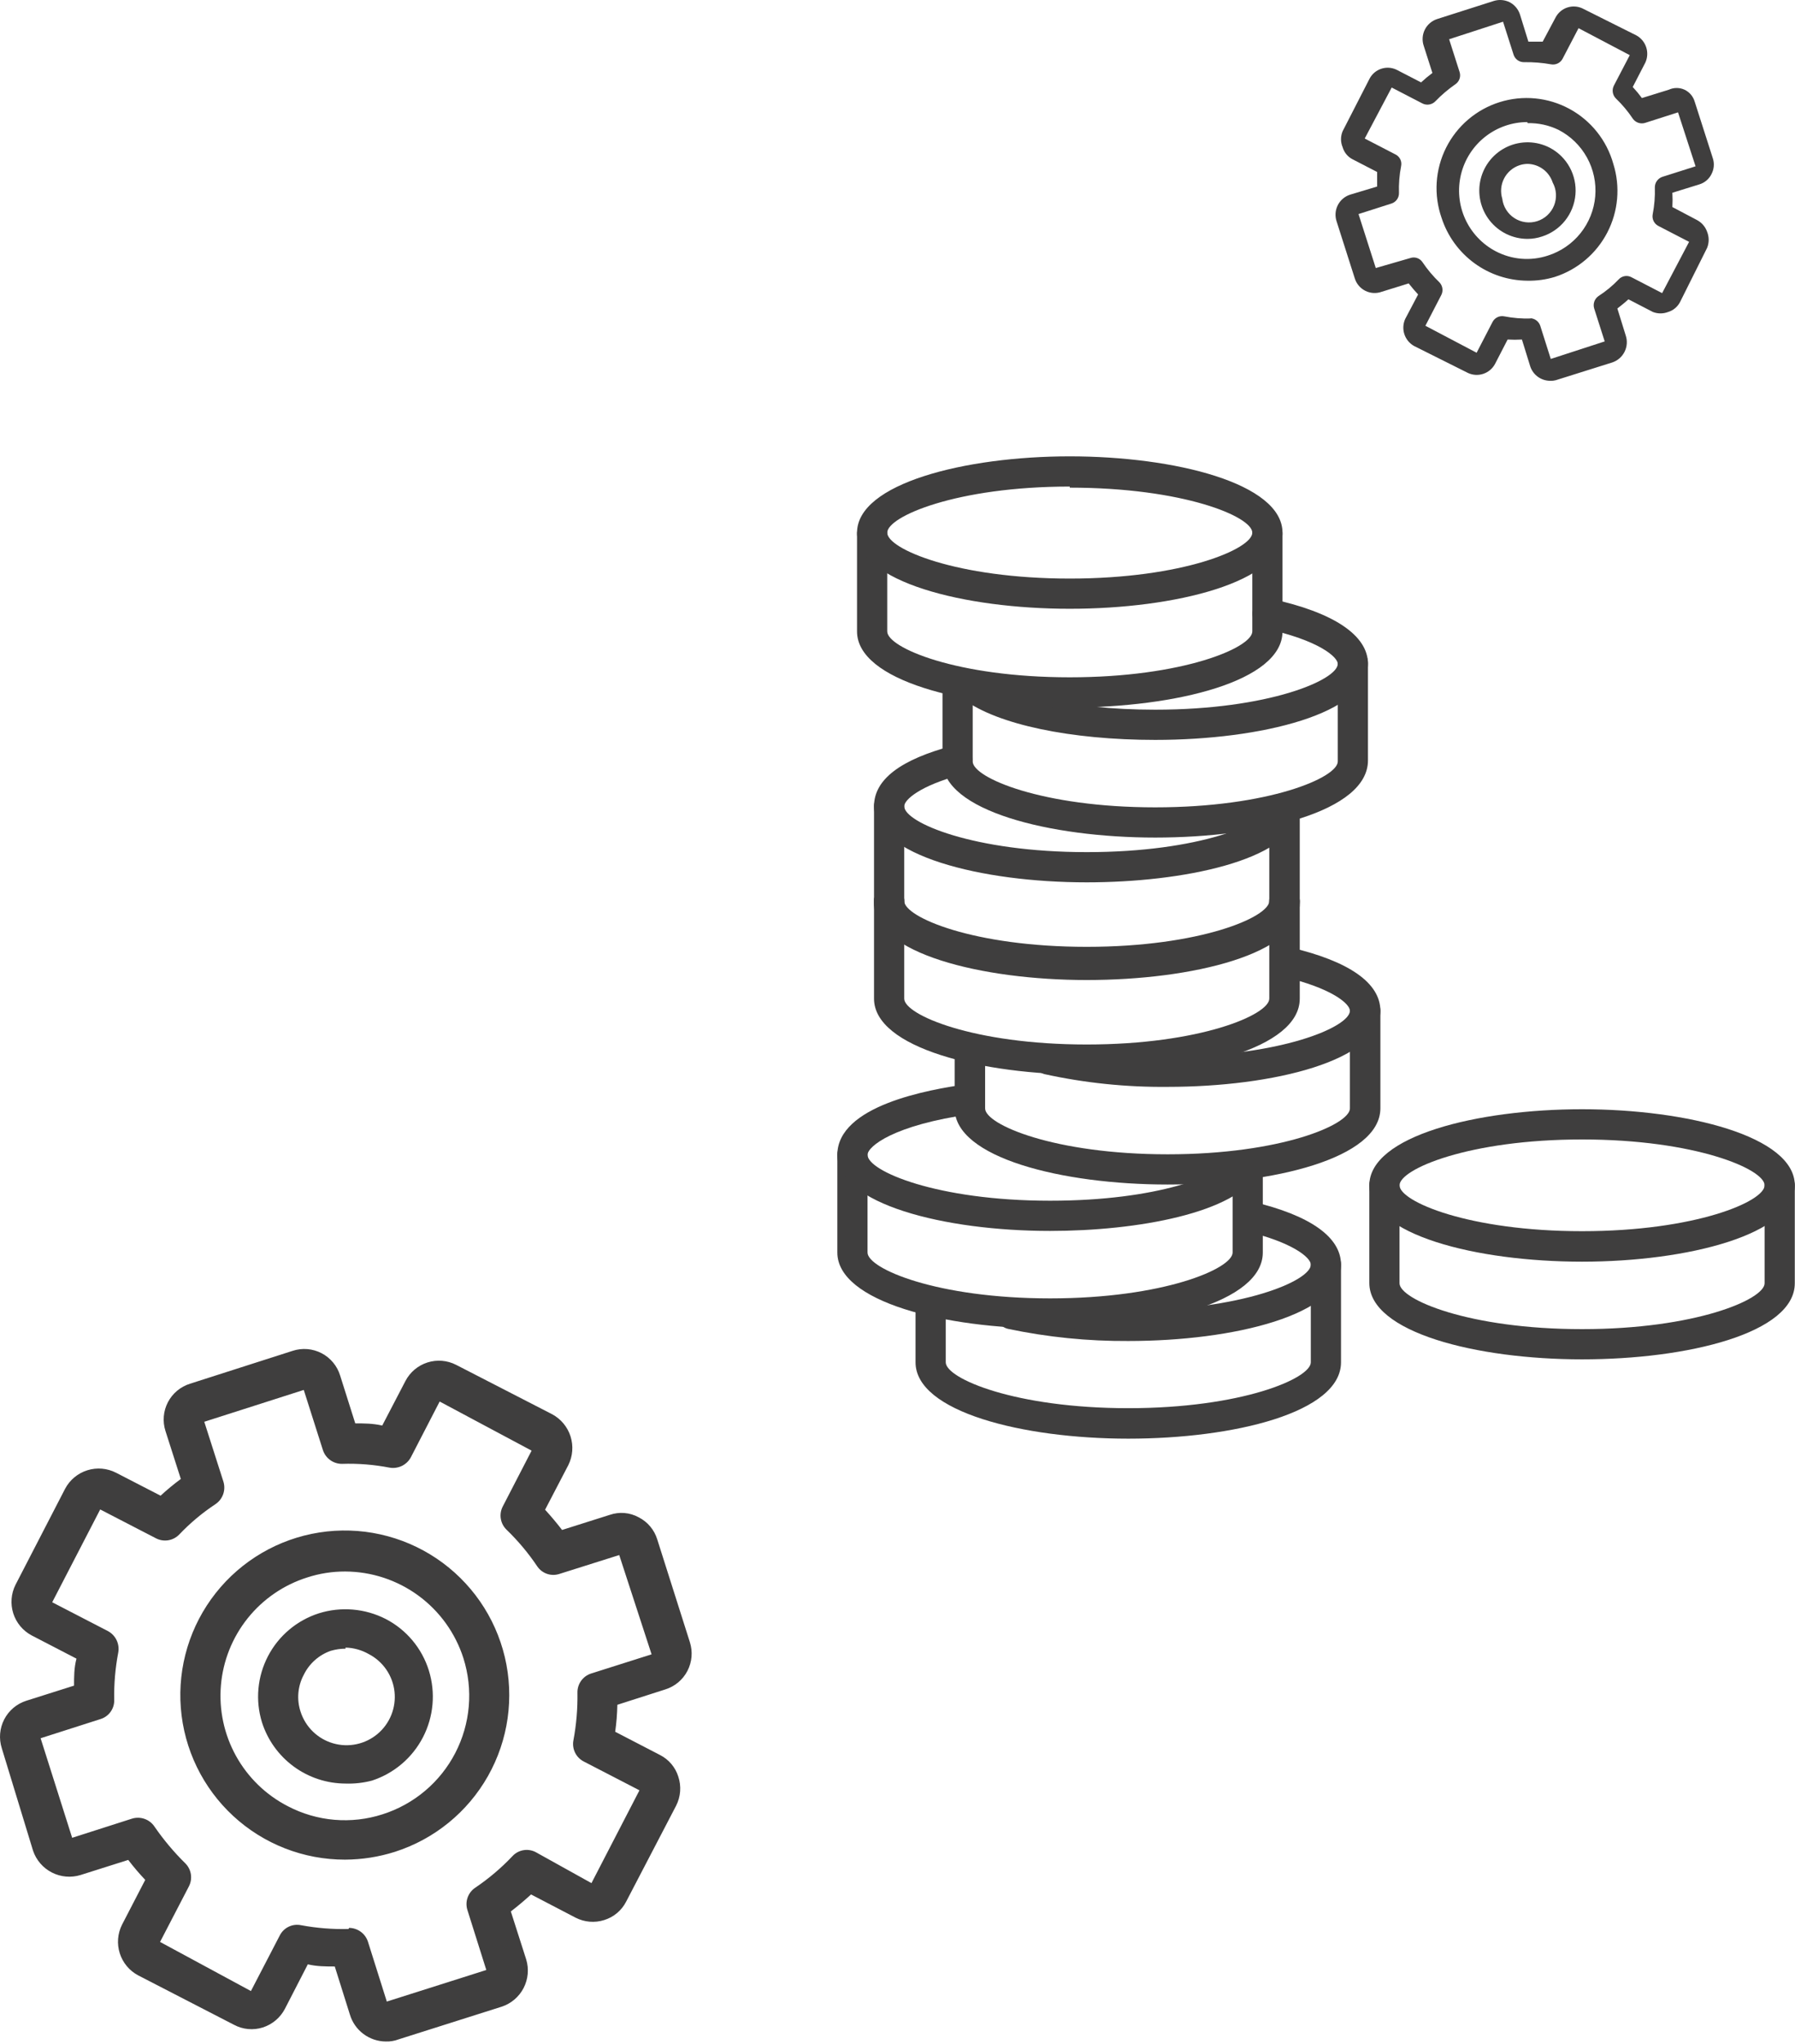
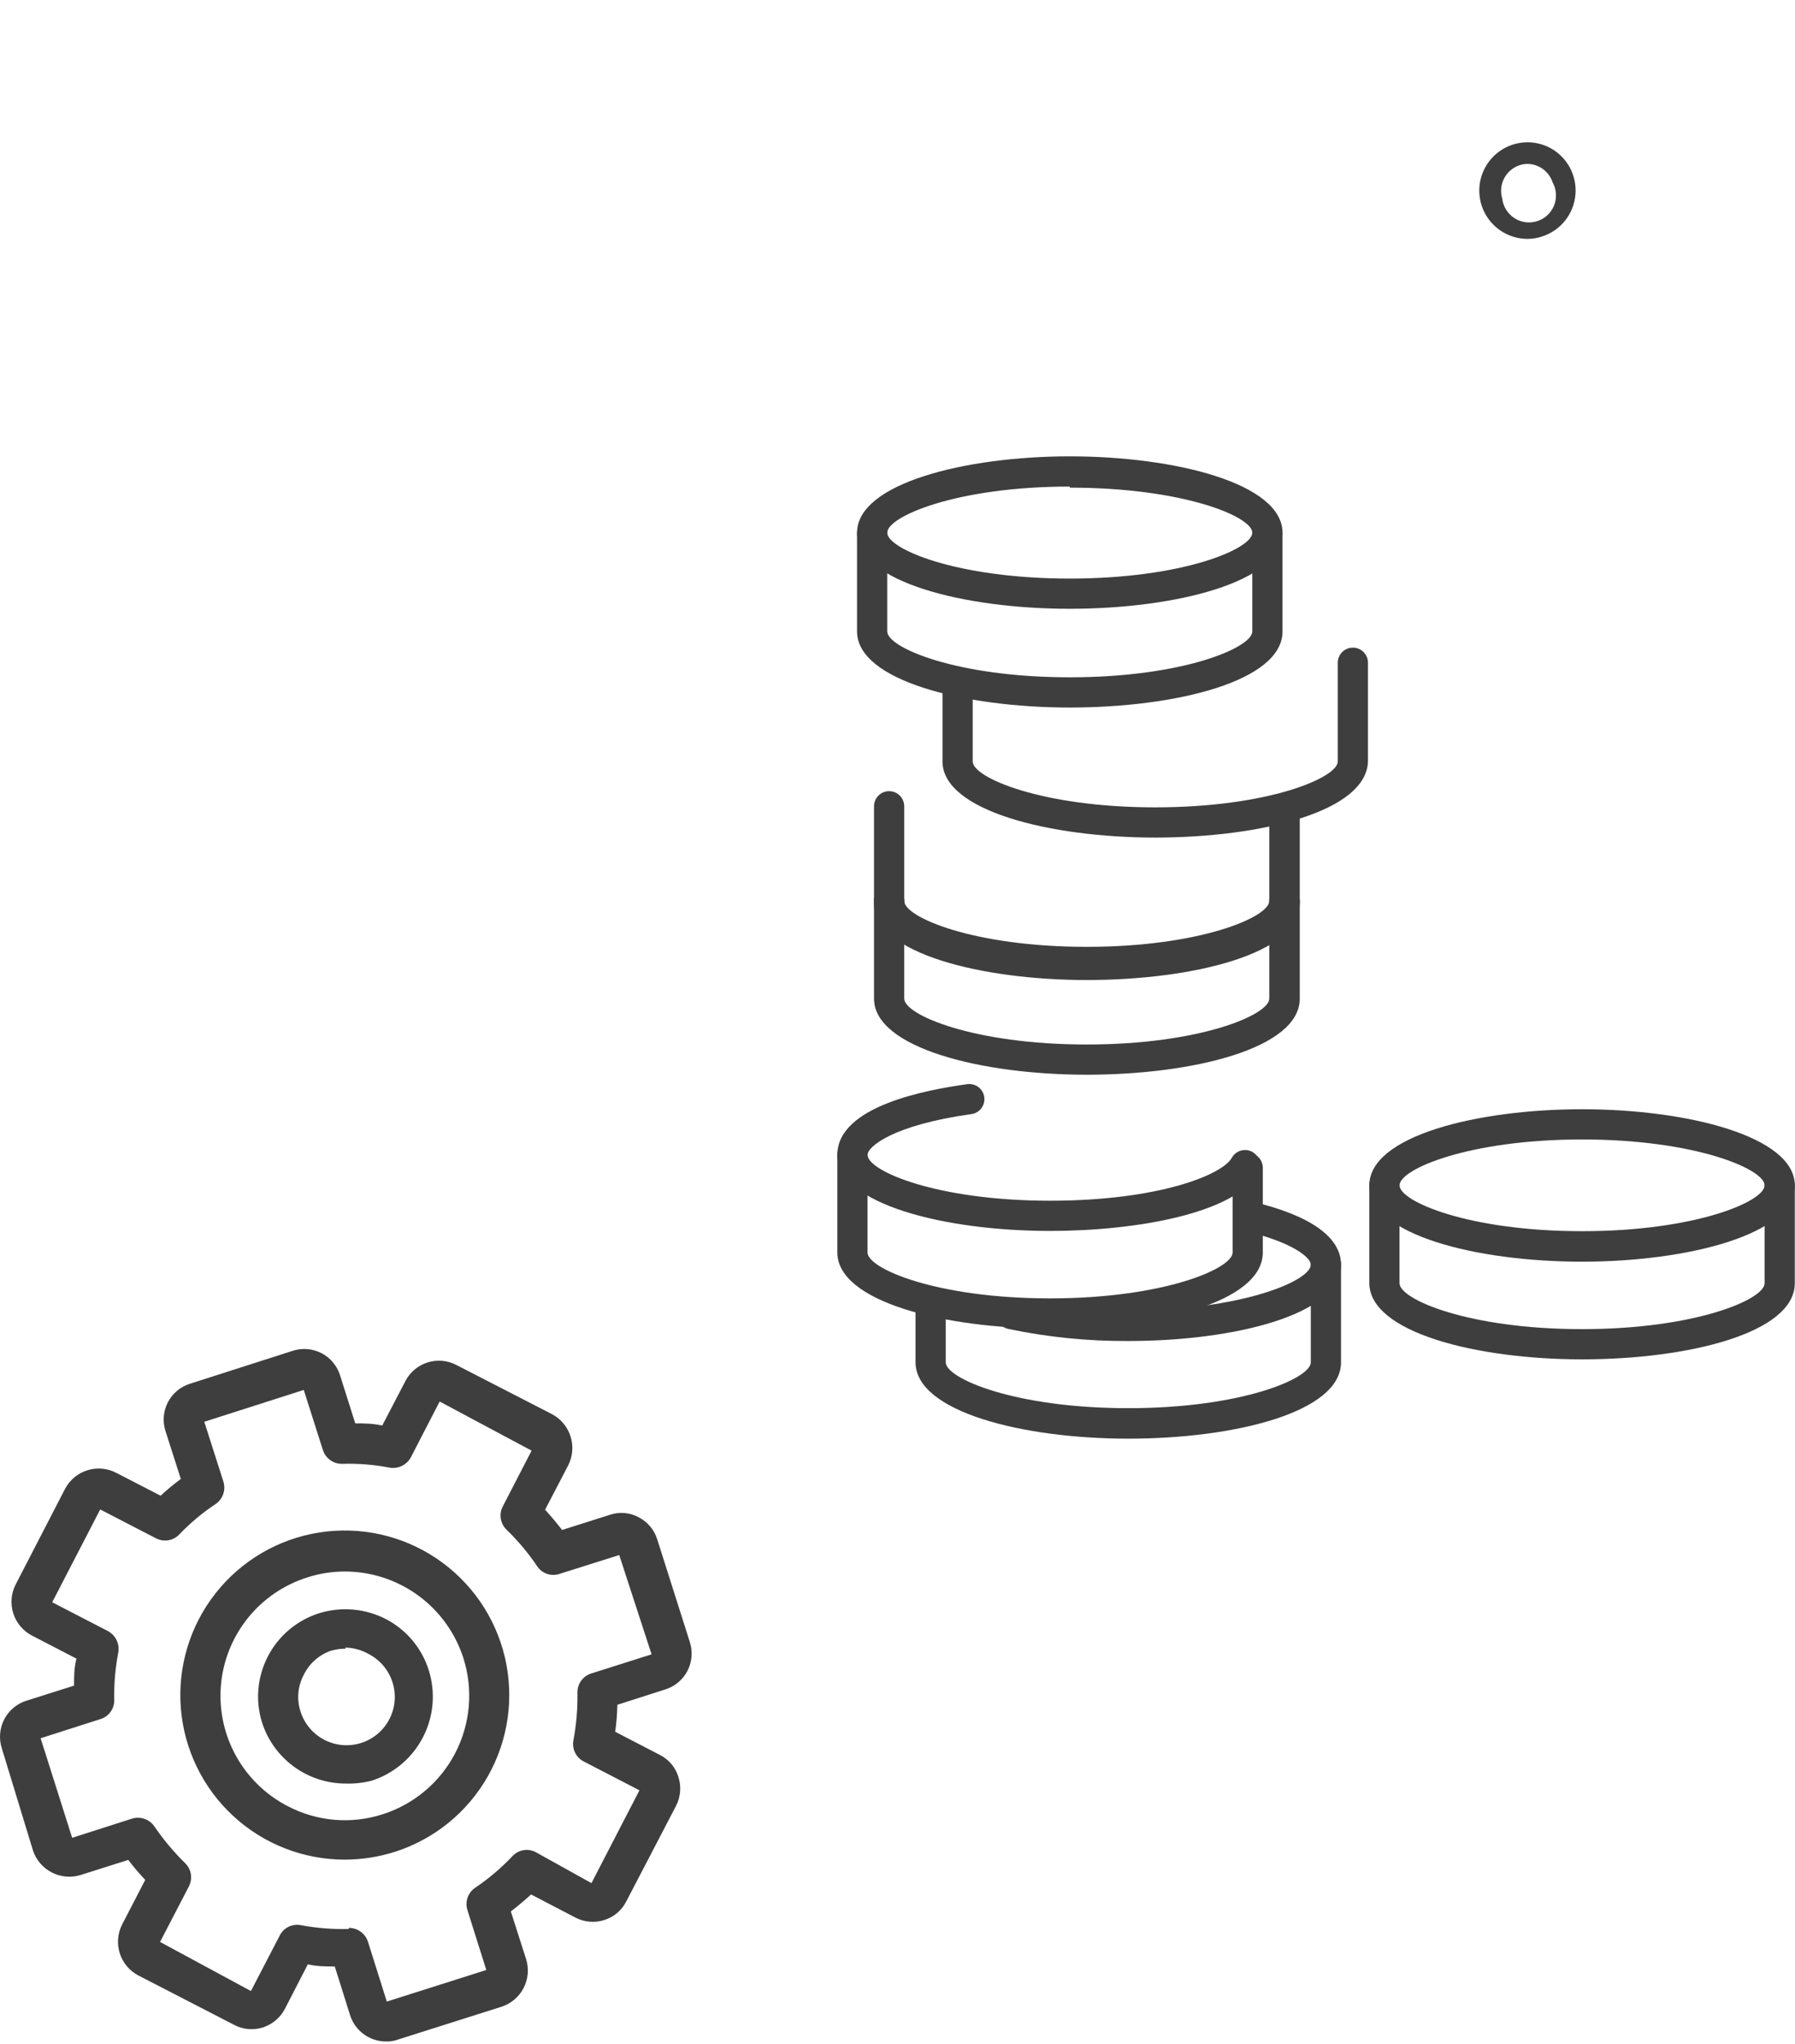
<svg xmlns="http://www.w3.org/2000/svg" width="427" height="486" viewBox="0 0 427 486" fill="none">
  <path d="M268.398 342.019C243.255 342.019 217.792 335.605 217.792 323.868V309.885C217.792 308.933 218.17 308.019 218.844 307.346C219.518 306.672 220.431 306.294 221.384 306.294C222.336 306.294 223.25 306.672 223.924 307.346C224.597 308.019 224.976 308.933 224.976 309.885V323.868C224.976 327.716 241.459 334.772 268.398 334.772C295.336 334.772 311.82 327.716 311.82 323.868V300.649C311.82 299.697 312.199 298.783 312.872 298.11C313.546 297.436 314.459 297.058 315.412 297.058C316.365 297.058 317.278 297.436 317.952 298.11C318.625 298.783 319.004 299.697 319.004 300.649V323.868C319.004 335.798 293.541 342.019 268.398 342.019Z" fill="#3F3E3E" />
  <path d="M268.399 318.801C258.788 318.862 249.198 317.894 239.792 315.914C238.857 315.702 238.044 315.126 237.533 314.314C237.022 313.502 236.854 312.521 237.067 311.585C237.279 310.649 237.855 309.836 238.667 309.325C239.479 308.814 240.46 308.646 241.396 308.859C250.271 310.744 259.326 311.647 268.399 311.553C295.337 311.553 311.821 304.498 311.821 300.649C311.821 298.982 307.524 295.326 296.107 292.632C295.648 292.522 295.215 292.324 294.833 292.047C294.45 291.77 294.126 291.42 293.879 291.018C293.632 290.616 293.467 290.17 293.392 289.704C293.318 289.238 293.336 288.761 293.445 288.302C293.555 287.843 293.753 287.41 294.03 287.028C294.307 286.646 294.656 286.322 295.058 286.075C295.46 285.828 295.907 285.662 296.373 285.588C296.839 285.513 297.315 285.531 297.774 285.641C311.693 288.912 319.005 294.107 319.005 300.649C319.005 312.579 293.541 318.801 268.399 318.801Z" fill="#3F3E3E" />
  <path d="M249.794 315.852C224.652 315.852 199.188 309.438 199.188 297.764V274.546C199.188 273.593 199.567 272.68 200.24 272.006C200.914 271.333 201.828 270.954 202.78 270.954C203.733 270.954 204.646 271.333 205.32 272.006C205.994 272.68 206.372 273.593 206.372 274.546V297.764C206.372 301.613 222.856 308.668 249.794 308.668C276.733 308.668 293.217 301.613 293.217 297.764V277.625C293.217 276.672 293.595 275.758 294.269 275.085C294.942 274.411 295.856 274.033 296.809 274.033C297.761 274.033 298.675 274.411 299.348 275.085C300.022 275.758 300.4 276.672 300.4 277.625V297.764C300.4 309.63 274.937 315.852 249.794 315.852Z" fill="#3F3E3E" />
  <path d="M249.794 292.634C224.652 292.634 199.188 286.22 199.188 274.547C199.188 262.873 220.803 259.025 230.104 257.742C231.048 257.615 232.004 257.867 232.762 258.445C233.519 259.022 234.017 259.877 234.144 260.821C234.272 261.765 234.019 262.721 233.442 263.479C232.865 264.237 232.01 264.734 231.066 264.862C212.594 267.427 206.372 272.558 206.372 274.547C206.372 278.395 222.856 285.451 249.794 285.451C275.45 285.451 290.715 279.357 293.024 275.252C293.484 274.42 294.256 273.803 295.17 273.539C296.084 273.274 297.065 273.383 297.899 273.841C298.736 274.314 299.354 275.097 299.618 276.021C299.882 276.945 299.771 277.937 299.31 278.78C293.986 288.337 270.64 292.634 249.794 292.634Z" fill="#3F3E3E" />
-   <path d="M277.764 281.599C252.557 281.599 227.094 275.185 227.094 263.512V249.465C227.094 248.513 227.472 247.599 228.146 246.926C228.819 246.252 229.733 245.874 230.686 245.874C231.644 245.873 232.564 246.25 233.248 246.922C233.932 247.594 234.325 248.507 234.342 249.465V263.512C234.342 267.36 250.825 274.416 277.764 274.416C304.702 274.416 321.122 267.36 321.122 263.512V240.293C321.139 239.335 321.532 238.421 322.215 237.75C322.899 237.078 323.819 236.702 324.778 236.702C325.731 236.702 326.644 237.08 327.318 237.754C327.991 238.427 328.37 239.341 328.37 240.293V263.512C328.306 275.378 302.842 281.599 277.764 281.599Z" fill="#3F3E3E" />
-   <path d="M277.761 258.383C267.93 258.479 258.119 257.468 248.513 255.369C247.582 255.14 246.778 254.555 246.274 253.739C245.77 252.923 245.607 251.942 245.82 251.007C245.925 250.55 246.12 250.118 246.394 249.738C246.669 249.357 247.016 249.035 247.416 248.79C247.816 248.545 248.261 248.382 248.725 248.312C249.189 248.241 249.662 248.263 250.117 248.377C259.198 250.345 268.47 251.292 277.761 251.2C304.635 251.2 321.119 244.144 321.119 240.296C321.119 238.628 316.822 234.908 305.277 232.214C304.35 232 303.547 231.428 303.042 230.622C302.537 229.817 302.372 228.844 302.583 227.917C302.681 227.454 302.871 227.016 303.142 226.628C303.413 226.24 303.759 225.91 304.16 225.659C304.561 225.407 305.009 225.239 305.476 225.165C305.943 225.09 306.421 225.11 306.88 225.223C320.927 228.494 328.367 233.69 328.367 240.296C328.303 252.162 302.839 258.383 277.761 258.383Z" fill="#3F3E3E" />
  <path d="M258.52 255.496C233.377 255.496 207.914 249.082 207.914 237.409V214.19C207.914 213.237 208.292 212.324 208.966 211.65C209.64 210.977 210.553 210.598 211.506 210.598C212.458 210.598 213.372 210.977 214.046 211.65C214.719 212.324 215.098 213.237 215.098 214.19V237.409C215.098 241.257 231.581 248.312 258.52 248.312C285.459 248.312 301.942 241.257 301.942 237.409V214.19C301.942 213.237 302.321 212.324 302.994 211.65C303.668 210.977 304.582 210.598 305.534 210.598C306.493 210.598 307.413 210.975 308.097 211.646C308.781 212.318 309.173 213.231 309.19 214.19V237.409C309.19 249.274 283.727 255.496 258.52 255.496Z" fill="#3F3E3E" />
  <path d="M258.52 232.277C233.377 232.277 207.914 225.863 207.914 214.19C207.914 213.237 208.292 212.324 208.966 211.65C209.64 210.977 210.553 210.598 211.506 210.598C212.458 210.598 213.372 210.977 214.046 211.65C214.719 212.324 215.098 213.237 215.098 214.19C215.098 218.038 231.581 225.094 258.52 225.094C285.459 225.094 301.942 218.038 301.942 214.19C301.942 213.237 302.321 212.324 302.994 211.65C303.668 210.977 304.582 210.598 305.534 210.598C306.493 210.598 307.413 210.975 308.097 211.646C308.781 212.318 309.173 213.231 309.19 214.19C309.19 226.056 283.727 232.277 258.52 232.277Z" fill="#3F3E3E" />
  <path d="M258.52 232.984C233.377 232.984 207.914 226.57 207.914 214.897V191.679C207.914 190.726 208.292 189.812 208.966 189.139C209.64 188.465 210.553 188.087 211.506 188.087C212.458 188.087 213.372 188.465 214.046 189.139C214.719 189.812 215.098 190.726 215.098 191.679V214.897C215.098 218.745 231.581 225.801 258.52 225.801C285.459 225.801 301.942 218.745 301.942 214.897V194.693C301.942 193.741 302.321 192.827 302.994 192.153C303.668 191.48 304.582 191.101 305.534 191.101C306.493 191.101 307.413 191.478 308.097 192.149C308.781 192.821 309.173 193.735 309.19 194.693V214.897C309.19 226.763 283.727 232.984 258.52 232.984Z" fill="#3F3E3E" />
-   <path d="M258.52 209.764C233.377 209.764 207.914 203.35 207.914 191.677C207.914 185.263 214.328 180.516 226.771 177.245C227.226 177.118 227.701 177.083 228.17 177.14C228.639 177.197 229.091 177.346 229.502 177.578C229.914 177.811 230.275 178.122 230.565 178.494C230.856 178.866 231.071 179.291 231.197 179.747C231.433 180.673 231.296 181.655 230.817 182.483C230.337 183.31 229.553 183.917 228.631 184.172C218.818 186.802 215.098 190.137 215.098 191.677C215.098 195.525 231.581 202.58 258.52 202.58C285.459 202.58 301.173 195.717 301.942 191.869C302.034 191.405 302.217 190.964 302.48 190.571C302.742 190.178 303.08 189.841 303.473 189.579C303.866 189.317 304.308 189.135 304.771 189.044C305.235 188.952 305.712 188.953 306.176 189.047C307.117 189.247 307.941 189.811 308.47 190.616C308.998 191.42 309.188 192.4 308.998 193.344C306.625 204.633 281.225 209.764 258.52 209.764Z" fill="#3F3E3E" />
  <path d="M274.811 199.117C249.668 199.117 224.205 192.703 224.205 181.03V163.969C224.205 163.016 224.583 162.103 225.257 161.429C225.931 160.755 226.844 160.377 227.797 160.377C228.749 160.377 229.663 160.755 230.337 161.429C231.01 162.103 231.389 163.016 231.389 163.969V181.03C231.389 184.878 247.873 191.933 274.811 191.933C301.75 191.933 318.233 184.878 318.233 181.03V157.555C318.233 156.602 318.612 155.689 319.285 155.015C319.959 154.341 320.873 153.963 321.825 153.963C322.778 153.963 323.691 154.341 324.365 155.015C325.039 155.689 325.417 156.602 325.417 157.555V180.773C325.417 192.895 299.954 199.117 274.811 199.117Z" fill="#3F3E3E" />
-   <path d="M274.81 175.9C254.734 175.9 237.289 172.244 229.271 166.279C228.508 165.715 227.999 164.873 227.855 163.936C227.711 162.999 227.943 162.043 228.501 161.276C229.076 160.509 229.93 159.999 230.877 159.855C231.825 159.711 232.792 159.945 233.568 160.506C239.084 164.611 253.965 168.716 274.81 168.716C301.749 168.716 318.232 161.661 318.232 157.813C318.232 156.273 313.935 152.232 300.786 149.41C299.851 149.206 299.035 148.639 298.517 147.833C298 147.027 297.824 146.049 298.028 145.113C298.233 144.177 298.8 143.361 299.606 142.844C300.412 142.327 301.39 142.151 302.326 142.355C317.206 145.562 325.416 151.014 325.416 157.813C325.416 169.678 299.953 175.9 274.81 175.9Z" fill="#3F3E3E" />
  <path d="M254.48 168.203C229.337 168.203 203.874 161.789 203.874 150.115V126.897C203.874 125.944 204.252 125.031 204.926 124.357C205.6 123.683 206.513 123.305 207.466 123.305C208.418 123.305 209.332 123.683 210.006 124.357C210.679 125.031 211.058 125.944 211.058 126.897V150.115C211.058 153.964 227.541 161.019 254.48 161.019C281.419 161.019 297.902 153.964 297.902 150.115V126.897C297.902 125.944 298.281 125.031 298.954 124.357C299.628 123.683 300.541 123.305 301.494 123.305C302.447 123.305 303.36 123.683 304.034 124.357C304.707 125.031 305.086 125.944 305.086 126.897V150.115C305.086 161.981 279.623 168.203 254.48 168.203Z" fill="#3F3E3E" />
  <path d="M254.48 144.727C229.337 144.727 203.874 138.313 203.874 126.64C203.874 114.967 229.53 108.489 254.48 108.489C279.43 108.489 305.086 114.903 305.086 126.64C305.086 138.378 279.623 144.727 254.48 144.727ZM254.48 115.672C227.541 115.672 211.058 122.792 211.058 126.64C211.058 130.488 227.541 137.544 254.48 137.544C281.419 137.544 297.902 130.488 297.902 126.64C297.902 122.792 281.419 115.929 254.48 115.929V115.672Z" fill="#3F3E3E" />
  <path d="M376.345 323.163C351.203 323.163 325.739 316.749 325.739 305.011V281.793C325.739 280.84 326.118 279.927 326.791 279.253C327.465 278.58 328.378 278.201 329.331 278.201C330.284 278.201 331.197 278.58 331.871 279.253C332.544 279.927 332.923 280.84 332.923 281.793V305.076C332.923 308.924 349.407 315.979 376.345 315.979C403.284 315.979 419.768 308.924 419.768 305.076V281.857C419.768 280.905 420.146 279.991 420.82 279.317C421.493 278.644 422.407 278.265 423.359 278.265C424.312 278.265 425.226 278.644 425.899 279.317C426.573 279.991 426.951 280.905 426.951 281.857V305.076C426.951 316.941 401.488 323.163 376.345 323.163Z" fill="#3F3E3E" />
  <path d="M376.345 299.943C351.203 299.943 325.739 293.529 325.739 281.791C325.739 270.054 351.395 263.704 376.345 263.704C401.295 263.704 426.951 270.118 426.951 281.791C426.951 293.465 401.488 299.943 376.345 299.943ZM376.345 270.888C349.407 270.888 332.923 277.943 332.923 281.791C332.923 285.64 349.407 292.695 376.345 292.695C403.284 292.695 419.768 285.64 419.768 281.791C419.768 277.943 403.284 270.888 376.345 270.888Z" fill="#3F3E3E" />
  <path d="M82.2 424.011C77.771 424.003 73.459 422.589 69.885 419.972C66.312 417.355 63.661 413.671 62.316 409.452C60.705 404.221 61.223 398.565 63.757 393.713C66.29 388.862 70.636 385.206 75.85 383.539C81.124 381.888 86.835 382.372 91.756 384.886C94.193 386.147 96.355 387.879 98.116 389.982C99.878 392.085 101.204 394.517 102.019 397.137C103.655 402.402 103.153 408.1 100.62 412.998C98.088 417.895 93.728 421.598 88.485 423.306C86.436 423.847 84.318 424.085 82.2 424.011ZM82.2 391.941C81.006 391.947 79.818 392.12 78.672 392.455C75.865 393.438 73.561 395.49 72.258 398.163C71.548 399.49 71.114 400.947 70.982 402.446C70.85 403.945 71.022 405.455 71.488 406.886C72.059 408.686 73.064 410.317 74.416 411.636C75.768 412.955 77.424 413.919 79.237 414.445C81.051 414.97 82.966 415.041 84.813 414.649C86.66 414.258 88.383 413.417 89.827 412.201C91.272 410.984 92.394 409.431 93.094 407.677C93.795 405.924 94.052 404.025 93.843 402.148C93.635 400.271 92.966 398.475 91.897 396.918C90.828 395.362 89.392 394.093 87.716 393.224C86.031 392.266 84.137 391.737 82.2 391.685V391.941Z" fill="#3F3E3E" />
  <path d="M91.76 485.33C89.839 485.314 87.973 484.682 86.438 483.528C84.903 482.373 83.778 480.757 83.229 478.916L79.637 467.499C77.521 467.499 75.404 467.499 73.223 466.986L67.772 477.569C66.669 479.679 64.779 481.269 62.512 481.994C61.383 482.352 60.194 482.479 59.016 482.369C57.837 482.259 56.692 481.914 55.649 481.353L32.88 469.616C30.788 468.509 29.214 466.626 28.494 464.372C27.775 462.118 27.968 459.671 29.031 457.557L34.547 446.91C33.117 445.401 31.768 443.817 30.506 442.164L19.154 445.756C16.891 446.449 14.447 446.234 12.34 445.156C10.233 444.079 8.628 442.223 7.865 439.983L0.425 415.61C0.066 414.486 -0.067 413.302 0.032 412.125C0.131 410.949 0.461 409.804 1.003 408.756C1.545 407.707 2.289 406.776 3.191 406.015C4.093 405.254 5.137 404.679 6.262 404.322L17.614 400.73C17.614 398.613 17.614 396.497 18.192 394.316L7.545 388.8C5.453 387.693 3.879 385.811 3.159 383.556C2.44 381.302 2.633 378.856 3.696 376.742L15.498 353.908C16.616 351.811 18.515 350.238 20.783 349.53C23.052 348.822 25.508 349.035 27.62 350.124L38.203 355.576C39.732 354.163 41.338 352.835 43.014 351.599L39.358 340.182C39 339.062 38.867 337.882 38.967 336.711C39.067 335.539 39.398 334.399 39.94 333.356C40.483 332.312 41.226 331.387 42.128 330.632C43.03 329.877 44.072 329.308 45.194 328.958L69.632 321.133C70.76 320.766 71.95 320.629 73.132 320.728C74.314 320.827 75.464 321.162 76.516 321.711C77.567 322.261 78.498 323.015 79.254 323.929C80.011 324.843 80.577 325.898 80.92 327.034L84.512 338.386C86.628 338.386 88.681 338.386 90.926 338.9L96.442 328.317C97.536 326.213 99.418 324.627 101.678 323.906C103.937 323.185 106.389 323.388 108.5 324.468L131.334 336.206C133.43 337.325 135.005 339.219 135.724 341.484C136.443 343.749 136.249 346.205 135.182 348.328L129.666 358.911C131.077 360.45 132.424 362.054 133.707 363.721L145.059 360.13C146.181 359.744 147.37 359.596 148.552 359.695C149.733 359.794 150.881 360.139 151.922 360.707C152.976 361.241 153.91 361.982 154.671 362.886C155.431 363.79 156.002 364.837 156.348 365.966L164.109 390.403C164.467 391.524 164.6 392.703 164.5 393.875C164.4 395.047 164.069 396.187 163.526 397.23C162.984 398.274 162.24 399.199 161.339 399.954C160.437 400.709 159.395 401.278 158.272 401.628L146.855 405.284C146.817 407.43 146.646 409.572 146.342 411.698L156.989 417.214C158.022 417.734 158.94 418.457 159.689 419.338C160.438 420.219 161.003 421.242 161.351 422.345C161.73 423.476 161.879 424.671 161.791 425.86C161.703 427.049 161.379 428.209 160.838 429.272L148.972 452.041C148.438 453.095 147.697 454.029 146.793 454.79C145.889 455.55 144.842 456.121 143.712 456.467C141.459 457.177 139.016 456.969 136.914 455.89L126.331 450.374C124.791 451.785 123.188 453.132 121.52 454.414L125.176 465.831C125.864 468.094 125.638 470.536 124.547 472.634C123.456 474.732 121.587 476.319 119.34 477.056L94.838 484.817C93.856 485.191 92.81 485.365 91.76 485.33ZM83.037 458.327C84.034 458.332 85.004 458.65 85.81 459.237C86.616 459.824 87.216 460.65 87.526 461.598L92.016 475.837L115.684 468.333L111.194 454.094C110.883 453.125 110.897 452.081 111.233 451.121C111.568 450.16 112.207 449.335 113.054 448.77C116.27 446.601 119.239 444.084 121.905 441.266C122.592 440.524 123.504 440.027 124.501 439.854C125.497 439.68 126.523 439.838 127.421 440.304L140.698 447.68L152.115 425.616L138.838 418.753C137.95 418.289 137.234 417.553 136.795 416.653C136.357 415.752 136.218 414.735 136.401 413.75C137.105 410.008 137.427 406.205 137.363 402.398C137.343 401.387 137.652 400.398 138.241 399.577C138.831 398.756 139.67 398.148 140.634 397.844L155.001 393.29L147.304 369.686L133.065 374.176C132.113 374.488 131.084 374.482 130.135 374.158C129.186 373.834 128.369 373.21 127.806 372.38C125.684 369.222 123.233 366.298 120.494 363.657C119.771 362.957 119.294 362.041 119.132 361.048C118.97 360.054 119.133 359.035 119.596 358.141L126.459 344.864L104.587 333.191L97.725 346.468C97.242 347.354 96.493 348.067 95.584 348.504C94.675 348.941 93.651 349.082 92.657 348.905C88.94 348.185 85.154 347.884 81.369 348.007C80.361 348.016 79.376 347.704 78.557 347.116C77.739 346.528 77.128 345.694 76.815 344.736L72.261 330.433L48.594 338.002L53.148 352.24C53.448 353.21 53.429 354.25 53.094 355.208C52.759 356.167 52.126 356.992 51.288 357.564C48.136 359.645 45.232 362.076 42.629 364.812C41.928 365.535 41.013 366.012 40.02 366.174C39.026 366.336 38.007 366.173 37.113 365.71L23.836 358.847L12.419 380.911L25.696 387.774C26.582 388.256 27.295 389.005 27.732 389.914C28.169 390.823 28.31 391.847 28.133 392.841C27.421 396.56 27.098 400.343 27.171 404.129C27.201 405.142 26.897 406.136 26.306 406.959C25.715 407.782 24.869 408.388 23.9 408.683L9.661 413.237L17.166 436.905L31.404 432.35C32.374 432.051 33.414 432.07 34.372 432.404C35.331 432.739 36.156 433.372 36.728 434.211C38.883 437.344 41.331 440.265 44.04 442.934C44.763 443.634 45.24 444.549 45.402 445.543C45.564 446.536 45.401 447.556 44.938 448.45L38.075 461.662L59.69 473.336L66.553 460.123C67.011 459.216 67.757 458.485 68.673 458.044C69.589 457.604 70.625 457.477 71.62 457.686C75.341 458.379 79.124 458.68 82.908 458.584L83.037 458.327ZM82.075 442.1C72.219 442.114 62.722 438.407 55.481 431.722C48.239 425.037 43.788 415.866 43.015 406.041C42.243 396.216 45.207 386.461 51.315 378.727C57.423 370.992 66.225 365.848 75.961 364.322C85.697 362.796 95.651 365 103.833 370.494C112.014 375.989 117.821 384.368 120.092 393.958C122.363 403.548 120.932 413.642 116.083 422.222C111.235 430.803 103.327 437.237 93.94 440.24C90.102 441.456 86.101 442.083 82.075 442.1ZM82.075 373.599C79.026 373.592 75.995 374.068 73.095 375.01C67.514 376.767 62.581 380.143 58.924 384.709C55.266 389.276 53.049 394.827 52.554 400.657C52.059 406.487 53.309 412.332 56.144 417.45C58.979 422.568 63.272 426.728 68.477 429.4C71.914 431.198 75.675 432.294 79.54 432.624C83.405 432.954 87.297 432.513 90.99 431.324C94.692 430.15 98.127 428.258 101.098 425.756C104.069 423.254 106.518 420.191 108.305 416.742C110.091 413.294 111.181 409.527 111.512 405.657C111.843 401.787 111.408 397.89 110.232 394.188C108.322 388.23 104.576 383.029 99.529 379.33C94.483 375.632 88.395 373.626 82.139 373.599H82.075Z" fill="#3F3E3E" />
  <path d="M363.391 56.792C361.652 56.794 359.935 56.401 358.37 55.642C356.805 54.884 355.433 53.78 354.357 52.413C353.281 51.047 352.53 49.454 352.16 47.755C351.789 46.056 351.81 44.294 352.22 42.604C352.63 40.914 353.419 39.339 354.527 37.998C355.634 36.658 357.032 35.586 358.615 34.864C360.197 34.143 361.923 33.791 363.661 33.834C365.4 33.877 367.106 34.314 368.651 35.113C370.656 36.161 372.307 37.779 373.396 39.762C374.485 41.745 374.964 44.007 374.772 46.261C374.58 48.516 373.726 50.663 372.318 52.434C370.909 54.205 369.009 55.52 366.855 56.215C365.739 56.593 364.57 56.788 363.391 56.792ZM363.391 38.961C362.738 38.969 362.089 39.078 361.467 39.282C359.882 39.811 358.565 40.939 357.798 42.424C357.032 43.91 356.875 45.636 357.362 47.235C357.476 48.173 357.795 49.075 358.297 49.876C358.8 50.676 359.473 51.356 360.269 51.866C361.064 52.376 361.963 52.704 362.9 52.826C363.837 52.949 364.79 52.862 365.69 52.573C366.589 52.285 367.415 51.8 368.106 51.156C368.797 50.511 369.337 49.722 369.687 48.844C370.037 47.966 370.189 47.022 370.132 46.078C370.075 45.135 369.81 44.216 369.356 43.387C368.944 42.121 368.148 41.016 367.08 40.223C366.011 39.43 364.722 38.989 363.391 38.961Z" fill="#3F3E3E" />
-   <path d="M368.773 90.529C367.726 90.531 366.705 90.204 365.853 89.594C365.001 88.984 364.363 88.122 364.027 87.13L362.039 80.716C360.907 80.782 359.772 80.782 358.639 80.716L355.625 86.552C355.024 87.654 354.027 88.486 352.836 88.879C351.645 89.272 350.349 89.197 349.211 88.669L336.383 82.255C335.293 81.644 334.471 80.646 334.079 79.459C333.687 78.272 333.754 76.981 334.266 75.841L337.345 70.005C336.575 69.171 335.806 68.273 335.1 67.375L328.686 69.363C328.056 69.593 327.385 69.691 326.715 69.653C326.045 69.614 325.39 69.439 324.79 69.139C324.189 68.839 323.657 68.42 323.224 67.907C322.791 67.394 322.467 66.798 322.272 66.156L317.975 52.687C317.755 52.056 317.664 51.387 317.707 50.72C317.749 50.053 317.925 49.401 318.224 48.803C318.523 48.205 318.939 47.673 319.447 47.239C319.955 46.804 320.545 46.476 321.182 46.273L327.596 44.349C327.596 43.13 327.596 41.976 327.596 40.885L321.759 37.871C321.187 37.578 320.68 37.171 320.272 36.675C319.864 36.178 319.562 35.603 319.386 34.984C319.134 34.386 319.004 33.742 319.004 33.092C319.004 32.443 319.134 31.799 319.386 31.2L325.8 18.693C326.389 17.58 327.385 16.738 328.581 16.344C329.777 15.949 331.078 16.033 332.214 16.576L338.051 19.591C338.906 18.793 339.805 18.043 340.745 17.346L338.692 10.932C338.472 10.301 338.381 9.632 338.424 8.965C338.466 8.298 338.642 7.646 338.941 7.048C339.24 6.45 339.656 5.918 340.164 5.484C340.672 5.049 341.262 4.721 341.899 4.518L355.368 0.221C356.624 -0.16 357.979 -0.045 359.152 0.542C360.319 1.169 361.194 2.228 361.59 3.492L363.578 9.906H366.978L370.056 4.133C370.645 3.021 371.642 2.179 372.837 1.784C374.033 1.39 375.335 1.473 376.47 2.017L389.298 8.431C390.388 9.042 391.21 10.04 391.602 11.227C391.994 12.414 391.927 13.704 391.415 14.845L388.4 20.681C389.177 21.515 389.905 22.393 390.581 23.311L396.995 21.323C397.579 21.057 398.213 20.919 398.855 20.919C399.496 20.919 400.131 21.057 400.715 21.323C401.304 21.602 401.826 22.003 402.247 22.501C402.667 22.999 402.976 23.582 403.152 24.209L407.449 37.614C407.652 38.234 407.728 38.889 407.673 39.539C407.618 40.189 407.433 40.821 407.129 41.398C406.84 41.981 406.435 42.497 405.939 42.917C405.442 43.336 404.865 43.649 404.242 43.836L397.829 45.824C397.895 46.956 397.895 48.091 397.829 49.223L403.665 52.302C404.807 52.899 405.678 53.908 406.102 55.124C406.585 56.34 406.585 57.693 406.102 58.908L399.689 71.736C399.4 72.319 398.995 72.835 398.498 73.255C398.002 73.674 397.425 73.987 396.802 74.174C395.646 74.618 394.366 74.618 393.21 74.174L387.374 71.159C386.54 71.929 385.642 72.634 384.744 73.34L386.732 79.754C386.944 80.385 387.028 81.052 386.981 81.717C386.934 82.381 386.756 83.03 386.459 83.626C386.161 84.221 385.748 84.752 385.245 85.189C384.742 85.625 384.157 85.957 383.525 86.168L370.056 90.401C369.638 90.509 369.205 90.552 368.773 90.529ZM363.963 75.649C364.505 75.661 365.03 75.839 365.466 76.161C365.902 76.482 366.229 76.931 366.4 77.445L368.902 85.334L381.73 81.165L379.228 73.34C379.061 72.803 379.071 72.227 379.256 71.696C379.44 71.165 379.79 70.707 380.254 70.389C382.009 69.258 383.624 67.923 385.065 66.413C385.44 66.006 385.939 65.735 386.485 65.642C387.03 65.549 387.591 65.64 388.079 65.9L395.391 69.684L401.805 57.497L394.493 53.713C394.001 53.46 393.605 53.055 393.362 52.558C393.119 52.061 393.044 51.499 393.146 50.955C393.56 48.844 393.732 46.692 393.66 44.541C393.658 43.989 393.831 43.449 394.153 43C394.475 42.551 394.931 42.215 395.455 42.04L403.345 39.538L399.175 26.711L391.35 29.212C390.814 29.379 390.237 29.369 389.706 29.184C389.175 29 388.718 28.65 388.4 28.186C387.252 26.463 385.918 24.872 384.423 23.439C384.02 23.048 383.753 22.538 383.661 21.985C383.568 21.43 383.656 20.861 383.91 20.361L387.694 13.113L375.508 6.699L371.724 13.947C371.471 14.439 371.065 14.835 370.568 15.078C370.071 15.321 369.509 15.396 368.966 15.294C366.85 14.914 364.701 14.742 362.552 14.781C361.997 14.792 361.453 14.623 361.002 14.3C360.551 13.976 360.217 13.514 360.05 12.985L357.549 5.16L344.721 9.329L347.223 17.154C347.385 17.681 347.372 18.247 347.188 18.767C347.003 19.287 346.655 19.733 346.196 20.04C344.487 21.23 342.897 22.583 341.45 24.081C341.059 24.484 340.549 24.751 339.995 24.843C339.441 24.936 338.872 24.848 338.371 24.594L331.059 20.81L324.645 32.932L331.957 36.716C332.456 36.961 332.86 37.365 333.104 37.864C333.348 38.364 333.418 38.93 333.304 39.474C332.891 41.586 332.719 43.738 332.791 45.888C332.803 46.443 332.634 46.987 332.31 47.438C331.986 47.889 331.525 48.223 330.995 48.39L323.17 50.891L327.275 63.719L335.485 61.346C336.005 61.166 336.57 61.164 337.091 61.338C337.613 61.511 338.063 61.852 338.371 62.308C339.544 64.05 340.899 65.662 342.412 67.118C342.791 67.512 343.037 68.014 343.118 68.554C343.198 69.094 343.109 69.646 342.861 70.133L339.077 77.445L351.263 83.859L355.048 76.547C355.301 76.055 355.706 75.658 356.203 75.415C356.7 75.173 357.262 75.097 357.806 75.2C359.917 75.613 362.069 75.785 364.219 75.713L363.963 75.649ZM363.322 66.734C358.783 66.699 354.371 65.237 350.71 62.555C347.049 59.872 344.326 56.106 342.925 51.789C341.978 49.079 341.586 46.206 341.771 43.341C341.956 40.476 342.715 37.678 344.003 35.112C345.291 32.546 347.081 30.266 349.268 28.405C351.454 26.545 353.993 25.144 356.732 24.284C359.471 23.424 362.354 23.123 365.212 23.399C368.069 23.676 370.842 24.524 373.365 25.893C375.889 27.262 378.111 29.125 379.901 31.369C381.69 33.614 383.01 36.196 383.782 38.961C385.476 44.371 384.964 50.231 382.357 55.265C379.75 60.298 375.26 64.098 369.864 65.835C367.744 66.476 365.536 66.779 363.322 66.734ZM363.322 29.02C359.683 29.032 356.153 30.262 353.294 32.514C350.436 34.766 348.414 37.91 347.55 41.445C346.687 44.98 347.032 48.702 348.53 52.019C350.028 55.335 352.594 58.054 355.817 59.742C357.707 60.731 359.777 61.332 361.903 61.508C364.029 61.684 366.169 61.433 368.196 60.769C371.26 59.801 373.967 57.946 375.976 55.438C377.984 52.931 379.203 49.883 379.477 46.682C379.752 43.481 379.071 40.271 377.519 37.458C375.967 34.644 373.616 32.355 370.762 30.88C368.466 29.763 365.937 29.213 363.386 29.276L363.322 29.02Z" fill="#3F3E3E" />
</svg>